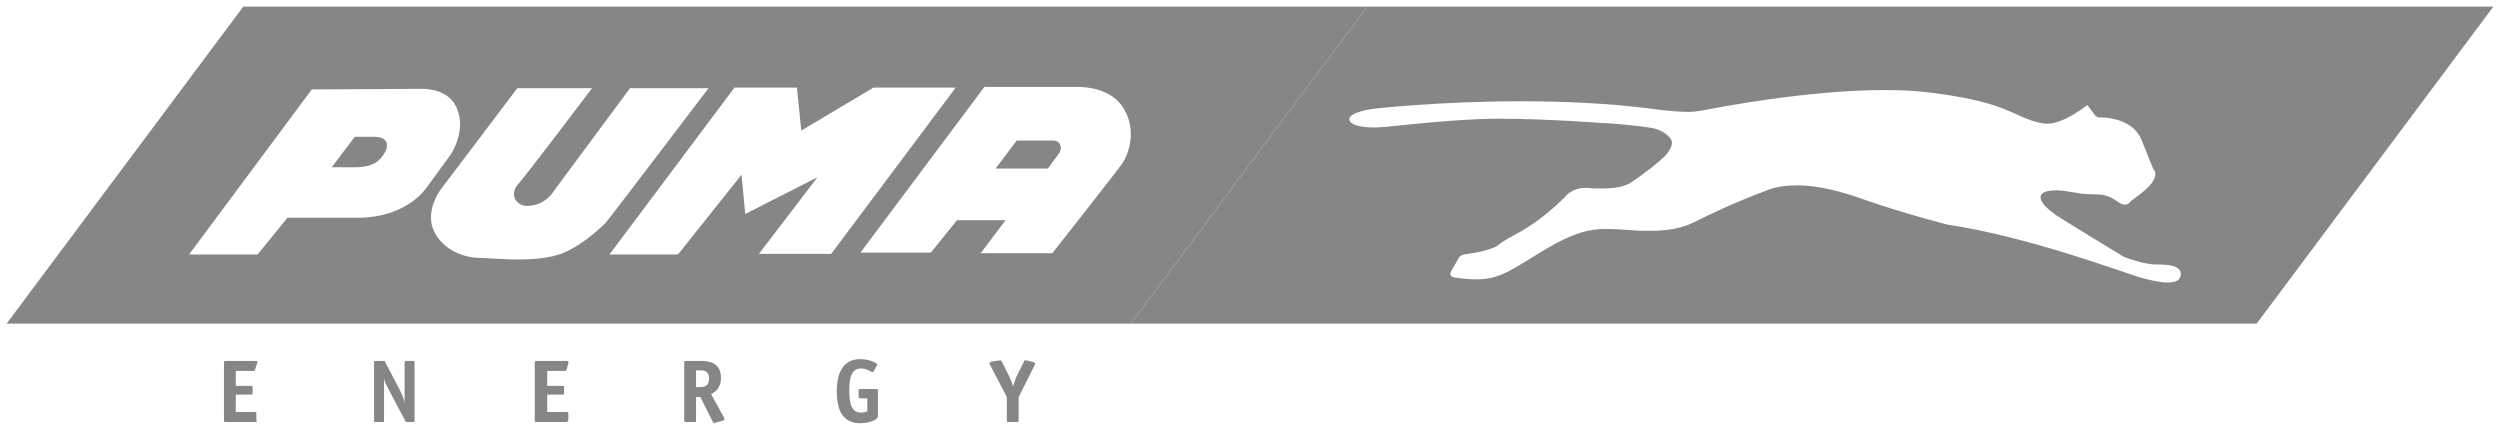
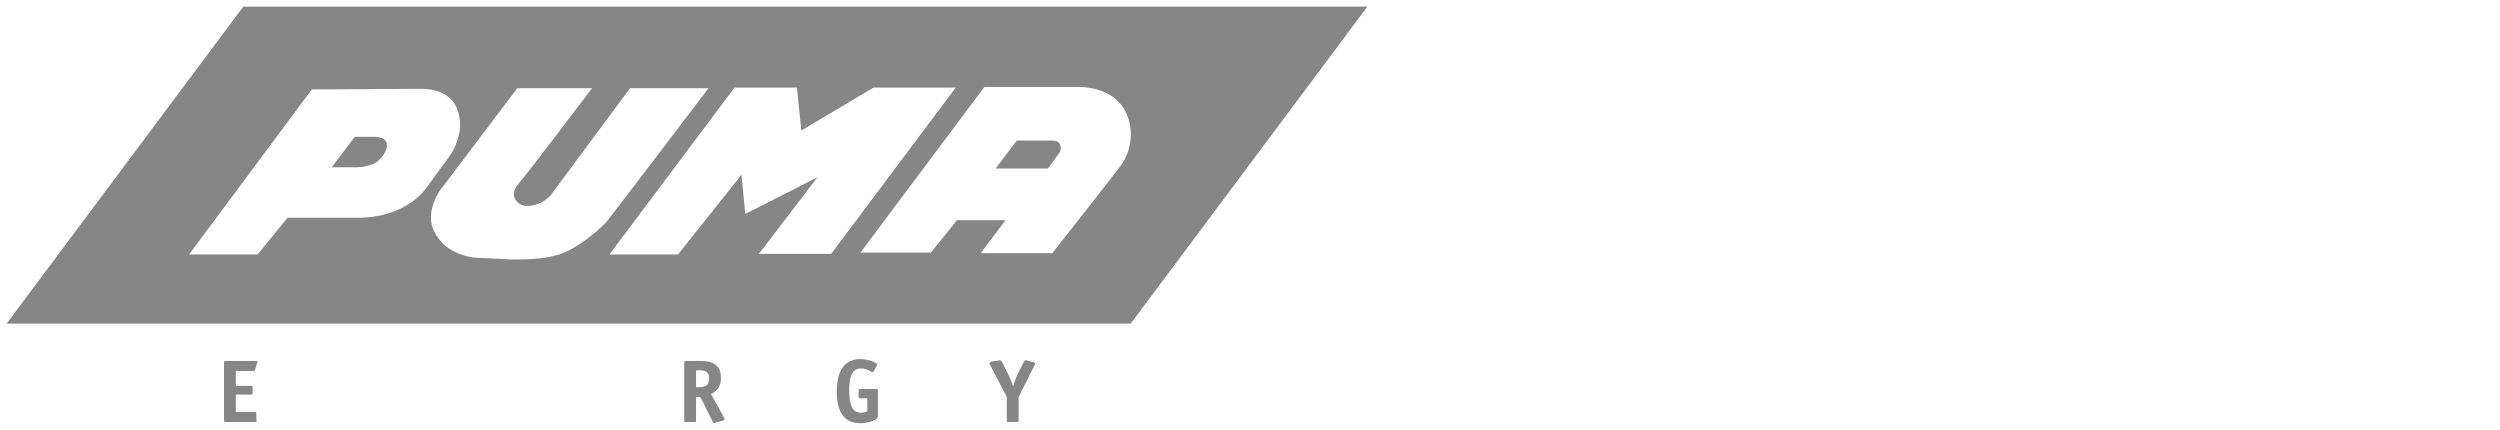
<svg xmlns="http://www.w3.org/2000/svg" width="221" height="38" viewBox="0 0 221 38" fill="none">
  <g clip-path="url(#clip0_7837_22810)">
    <path d="M99.957 28.606H0.586L21.506 0.586H121.042H120.877L99.957 28.606ZM45.73 7.797L38.903 16.825C38.903 16.825 37.692 18.477 38.242 20.128C38.848 21.78 40.444 22.605 41.931 22.771L45.179 22.936C45.179 22.936 45.454 22.936 45.84 22.936C46.776 22.936 48.592 22.881 49.859 22.33C51.675 21.56 53.327 19.908 53.547 19.688C53.767 19.468 62.631 7.797 62.631 7.797H55.694L48.758 17.156C48.758 17.156 48.042 18.202 46.555 18.202C45.785 18.202 44.849 17.321 45.895 16.165C46.335 15.724 52.336 7.797 52.336 7.797H45.73ZM37.306 7.852C37.196 7.852 37.196 7.852 37.196 7.852L27.562 7.907L16.716 22.495H22.772L25.415 19.247H31.195C31.361 19.247 31.471 19.247 31.636 19.247C35.985 19.247 37.692 16.605 37.692 16.605L39.784 13.743C39.784 13.743 41.215 11.761 40.444 9.724C39.839 7.962 37.857 7.852 37.306 7.852ZM64.888 7.797L53.877 22.495H59.933L65.549 15.449L65.879 18.917L72.265 15.669L67.09 22.44H73.476L84.487 7.742H77.22L70.834 11.541L70.448 7.742H64.888M84.597 19.468H88.891L86.689 22.385H93.02C93.02 22.385 98.801 15.064 99.241 14.403C99.682 13.743 100.563 11.651 99.352 9.614C98.25 7.742 95.773 7.687 95.388 7.687C95.333 7.687 95.333 7.687 95.333 7.687H87.019L76.064 22.33H82.285L84.597 19.468ZM92.635 14.899H88.01L89.882 12.421H93.02C93.406 12.421 93.681 12.587 93.736 12.862C93.846 13.192 93.681 13.467 93.681 13.467L92.635 14.899ZM31.416 14.789H29.324L31.361 12.091H32.957C32.957 12.091 33.012 12.091 33.067 12.091C33.343 12.091 34.003 12.146 34.168 12.587C34.389 13.302 33.563 14.183 33.178 14.403C32.792 14.623 32.131 14.789 31.416 14.789Z" fill="#868686" />
-     <path d="M199.493 28.606H99.957L120.877 0.586H220.414L199.493 28.606ZM158.919 16.385C160.791 16.385 162.828 16.935 164.975 17.706C168.278 18.862 172.132 19.853 172.132 19.853C179.234 20.899 187.547 24.037 189.198 24.532C190.024 24.752 190.905 24.973 191.621 24.973C192.281 24.973 192.722 24.807 192.777 24.312C192.887 23.376 191.4 23.376 190.465 23.376C189.529 23.376 187.767 22.716 187.767 22.716C187.767 22.716 183.308 20.018 181.766 19.027C180.28 17.981 179.894 17.101 181.106 16.88C181.326 16.825 181.546 16.825 181.766 16.825C182.647 16.825 183.528 17.101 184.464 17.156C185.62 17.211 186.17 17.101 187.106 17.761C187.382 17.981 187.657 18.091 187.822 18.091C188.207 18.091 188.373 17.761 188.373 17.761C188.373 17.761 189.804 16.825 190.299 16.055C190.795 15.284 190.354 14.954 190.354 14.954C190.354 14.954 190.079 14.293 189.308 12.366C188.648 10.66 186.501 10.385 185.84 10.385C185.73 10.385 185.675 10.385 185.675 10.385C185.62 10.385 185.62 10.385 185.565 10.385C185.345 10.385 185.179 10.164 185.179 10.164L184.519 9.284C184.519 9.284 182.482 10.935 180.995 10.935C180.94 10.935 180.83 10.935 180.775 10.935C178.078 10.55 177.967 9.063 170.59 8.183C169.379 8.018 168.003 7.962 166.627 7.962C159.745 7.962 151.817 9.504 150.441 9.779C150.055 9.834 149.67 9.889 149.23 9.889C147.743 9.889 146.037 9.614 146.037 9.614C142.128 9.119 138.109 8.953 134.475 8.953C127.153 8.953 121.428 9.614 121.428 9.614C121.428 9.614 119.171 9.889 119.281 10.605C119.446 11.265 121.263 11.265 121.263 11.265H121.648C122.639 11.265 128.254 10.495 132.438 10.495C132.493 10.495 132.494 10.495 132.549 10.495C136.788 10.495 141.687 10.88 141.687 10.88H141.742C142.458 10.88 145.156 11.155 146.092 11.32C147.028 11.541 147.468 11.981 147.688 12.256C147.908 12.587 147.798 12.972 147.413 13.522C147.028 14.073 145.211 15.449 144.22 16.11C143.559 16.55 142.623 16.66 141.632 16.66C141.192 16.66 140.751 16.66 140.311 16.605C140.256 16.605 140.201 16.605 140.201 16.605C138.88 16.605 138.329 17.431 138.329 17.431C136.292 19.468 134.475 20.459 134.035 20.679C133.54 20.954 132.824 21.339 132.438 21.67C132.053 22 130.677 22.33 129.796 22.44C128.97 22.495 128.915 22.881 128.915 22.881L128.309 23.927C127.979 24.477 128.585 24.532 128.585 24.532C129.355 24.642 129.961 24.697 130.512 24.697C132.714 24.697 133.815 23.706 136.678 22C139.1 20.569 140.531 20.238 141.908 20.238C142.623 20.238 143.339 20.293 144.22 20.349C144.77 20.404 145.321 20.404 145.871 20.404C147.248 20.404 148.569 20.238 149.78 19.633C151.432 18.807 153.414 17.871 156.056 16.88C156.992 16.495 157.928 16.385 158.919 16.385Z" fill="#868686" />
    <path d="M22.552 37.304H19.964C19.854 37.304 19.799 37.304 19.799 37.139V32.074C19.799 31.909 19.854 31.909 19.964 31.909H22.552C22.717 31.909 22.772 31.909 22.772 32.019L22.717 32.129L22.552 32.68C22.552 32.79 22.441 32.79 22.386 32.79H20.845V34.111H22.166C22.331 34.111 22.331 34.111 22.331 34.276V34.717C22.331 34.882 22.276 34.882 22.166 34.882H20.845V36.423H22.496C22.662 36.423 22.662 36.423 22.662 36.588V37.084C22.717 37.249 22.717 37.304 22.552 37.304Z" fill="#868686" />
-     <path d="M36.482 37.304H35.986C35.876 37.304 35.876 37.304 35.821 37.194L34.39 34.496C34.169 34.056 34.004 33.781 33.949 33.45C33.949 33.561 33.949 33.946 33.949 34.331V37.139C33.949 37.304 33.949 37.304 33.784 37.304H33.233C33.068 37.304 33.068 37.304 33.068 37.139V32.074C33.068 31.909 33.068 31.909 33.233 31.909H33.894C34.004 31.909 34.059 31.909 34.059 32.019L35.325 34.441C35.546 34.882 35.711 35.267 35.766 35.597C35.766 35.322 35.766 34.772 35.766 34.551V32.074C35.766 31.909 35.821 31.909 35.931 31.909H36.482C36.647 31.909 36.647 31.909 36.647 32.074V37.139C36.702 37.249 36.647 37.304 36.482 37.304Z" fill="#868686" />
-     <path d="M50.024 37.304H47.437C47.272 37.304 47.272 37.304 47.272 37.139V32.074C47.272 31.909 47.327 31.909 47.437 31.909H50.024C50.189 31.909 50.244 31.909 50.244 32.019V32.129L50.079 32.68C50.024 32.79 49.969 32.79 49.914 32.79H48.373V34.111H49.694C49.859 34.111 49.859 34.111 49.859 34.276V34.717C49.859 34.882 49.804 34.882 49.694 34.882H48.373V36.423H50.079C50.189 36.423 50.244 36.423 50.244 36.588V37.084C50.189 37.249 50.189 37.304 50.024 37.304Z" fill="#868686" />
    <path d="M63.127 37.414C63.072 37.414 63.017 37.304 62.962 37.194L61.916 35.102H61.53V37.139C61.53 37.304 61.53 37.304 61.365 37.304H60.65C60.539 37.304 60.484 37.304 60.484 37.139V32.074C60.484 31.909 60.539 31.909 60.65 31.909H61.916C62.521 31.909 63.733 31.964 63.733 33.395C63.733 34.386 63.127 34.717 62.852 34.827L64.008 36.919L64.063 37.084L63.898 37.194L63.237 37.359L63.127 37.414ZM61.53 32.735V34.221H61.751C62.246 34.221 62.687 34.166 62.687 33.45C62.687 32.79 62.246 32.735 61.806 32.735H61.53Z" fill="#868686" />
    <path d="M76.065 37.414C74.688 37.414 73.973 36.533 73.973 34.606C73.973 32.734 74.688 31.744 76.065 31.744C76.78 31.744 77.551 32.074 77.551 32.239L77.496 32.349L77.221 32.845L77.111 32.9C77.056 32.9 76.615 32.569 76.12 32.569C75.294 32.569 75.074 33.34 75.074 34.496C75.074 35.707 75.294 36.478 76.12 36.478C76.395 36.478 76.615 36.368 76.67 36.368V35.212H76.065C75.955 35.212 75.9 35.212 75.9 35.047V34.551C75.9 34.386 75.955 34.386 76.065 34.386H77.441C77.551 34.386 77.606 34.386 77.606 34.551V36.753C77.661 37.138 76.725 37.414 76.065 37.414Z" fill="#868686" />
    <path d="M89.883 37.304H89.168C89.002 37.304 89.002 37.304 89.002 37.139V35.102L87.516 32.239L87.461 32.074L87.626 31.964L88.397 31.854H88.452L88.562 31.964L89.223 33.285C89.278 33.45 89.443 33.726 89.553 34.166C89.718 33.726 89.773 33.45 89.883 33.23L90.489 32.019C90.544 31.854 90.599 31.854 90.599 31.854H90.709L91.37 32.019L91.535 32.129L91.48 32.239L90.048 35.102V37.139C90.048 37.249 90.048 37.304 89.883 37.304Z" fill="#868686" />
  </g>
  <defs>
    <clipPath id="clip0_7837_22810">
      <rect width="221" height="38" fill="white" />
    </clipPath>
  </defs>
</svg>